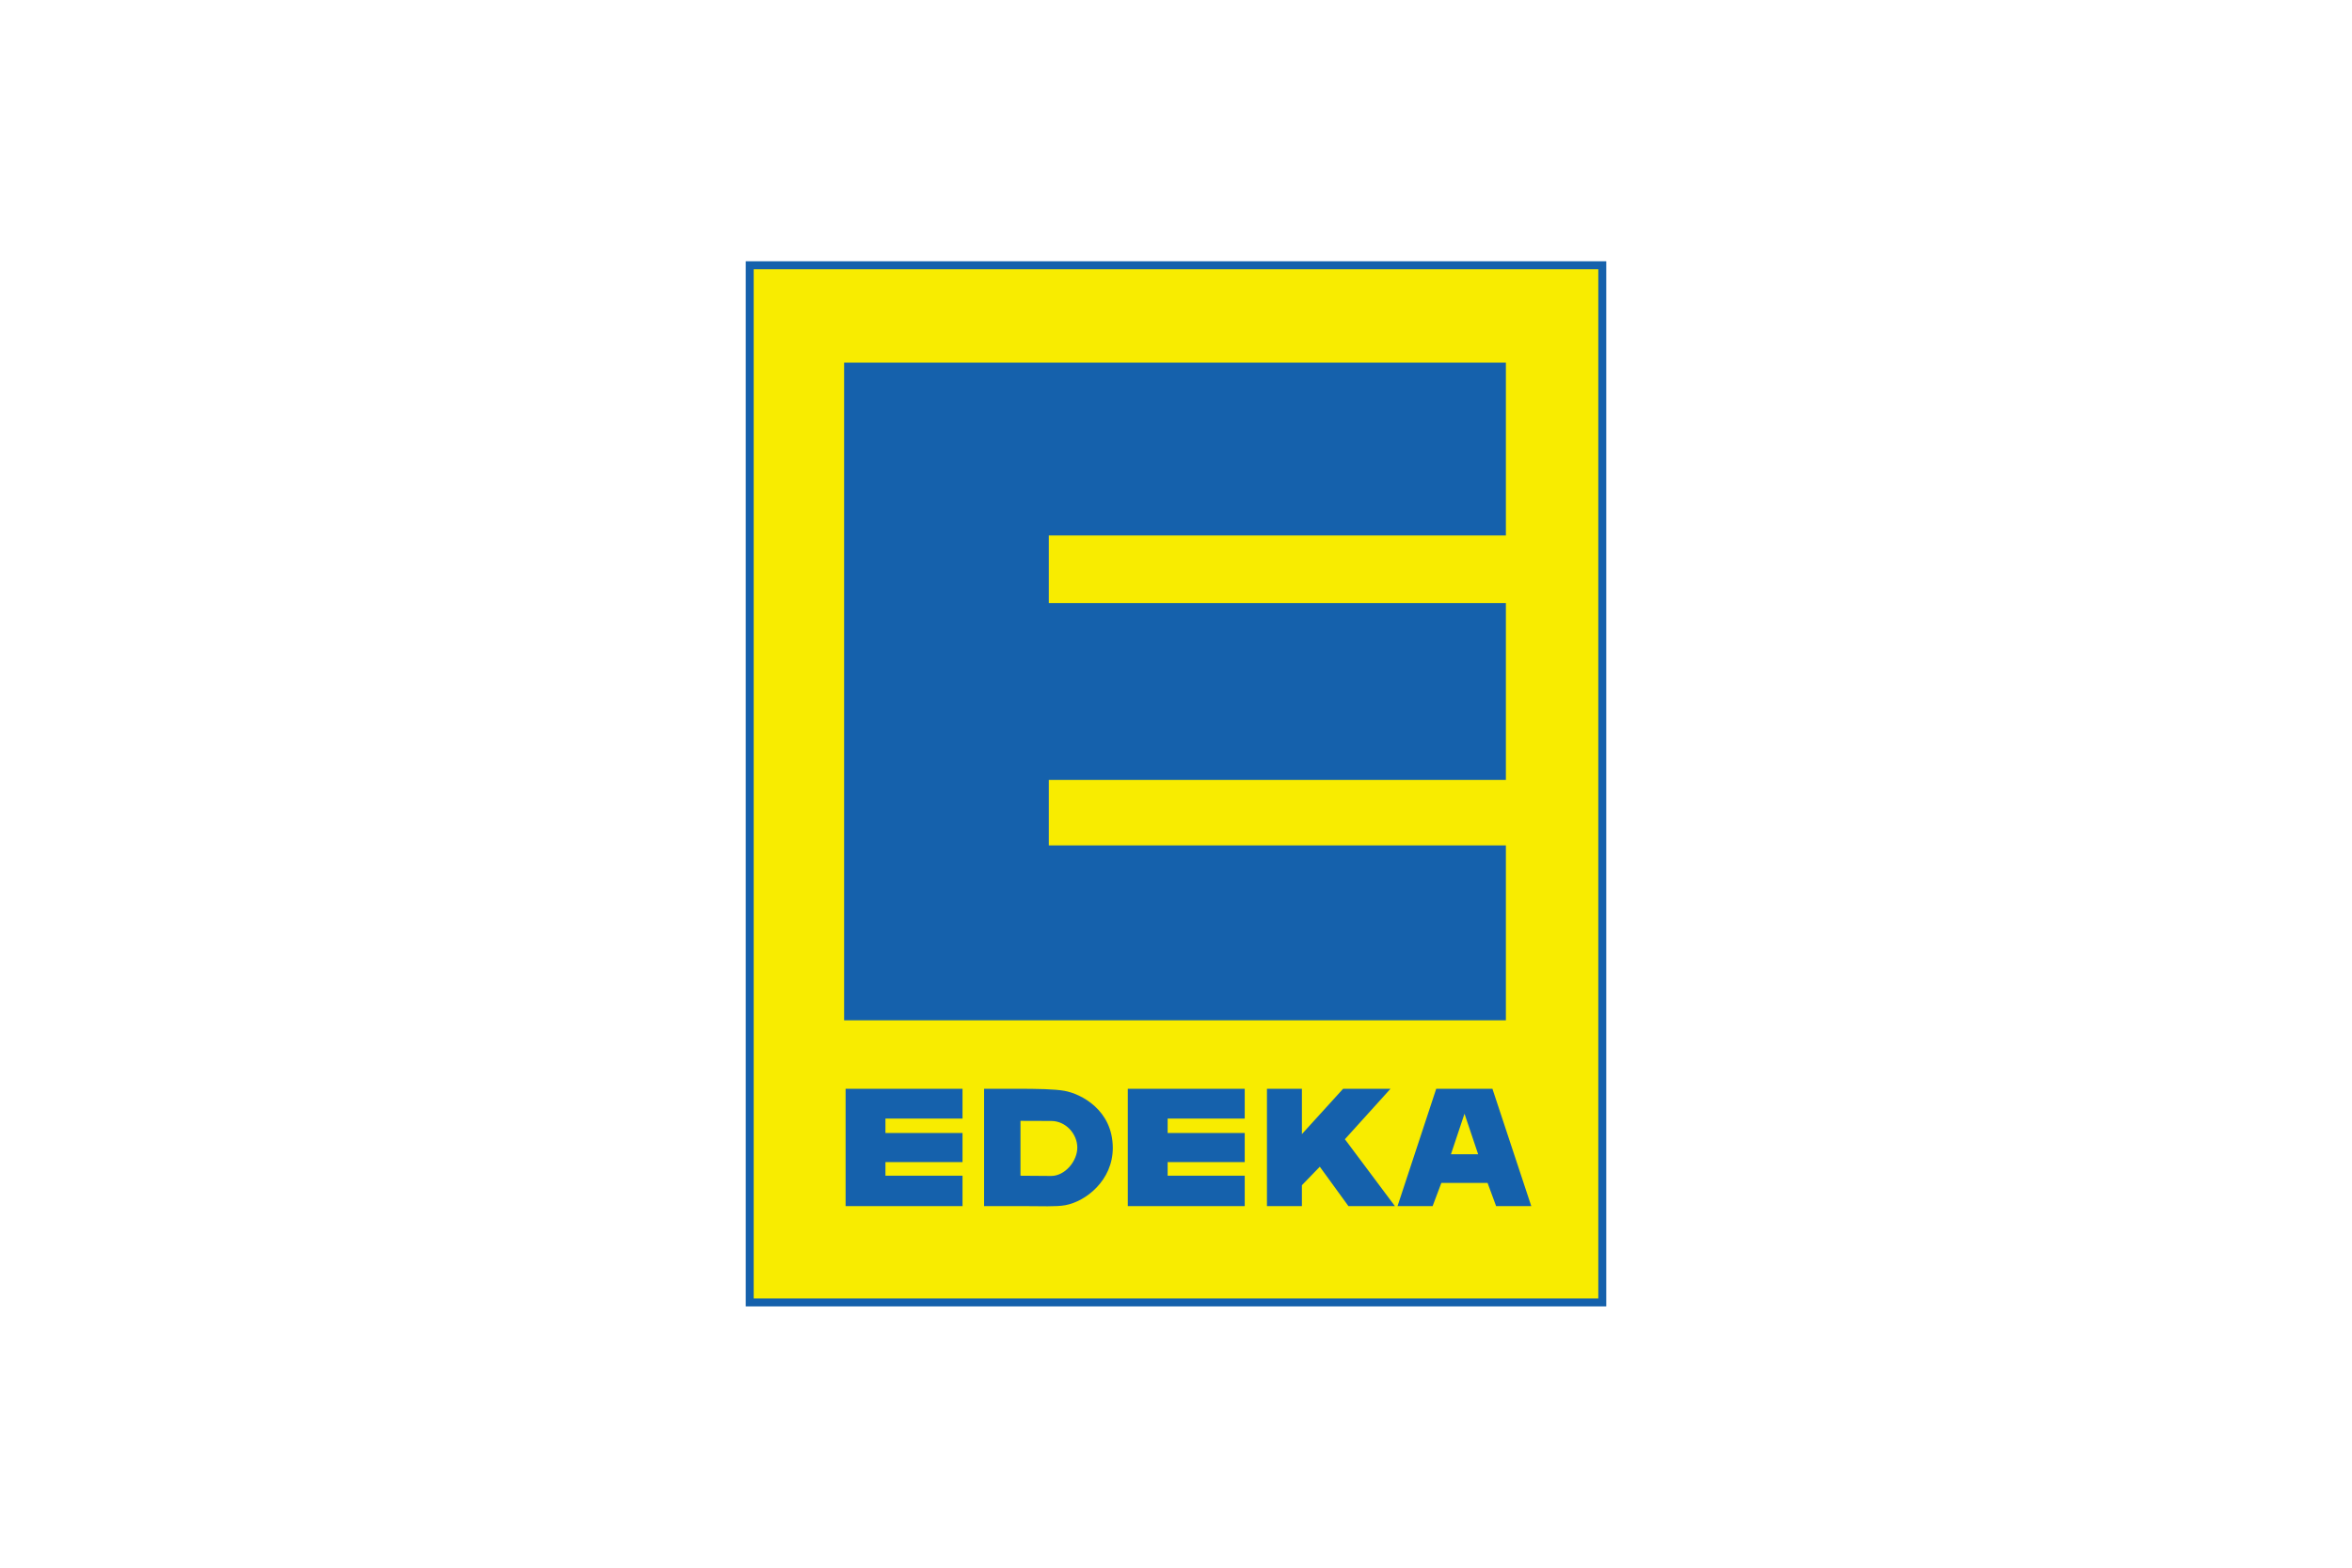
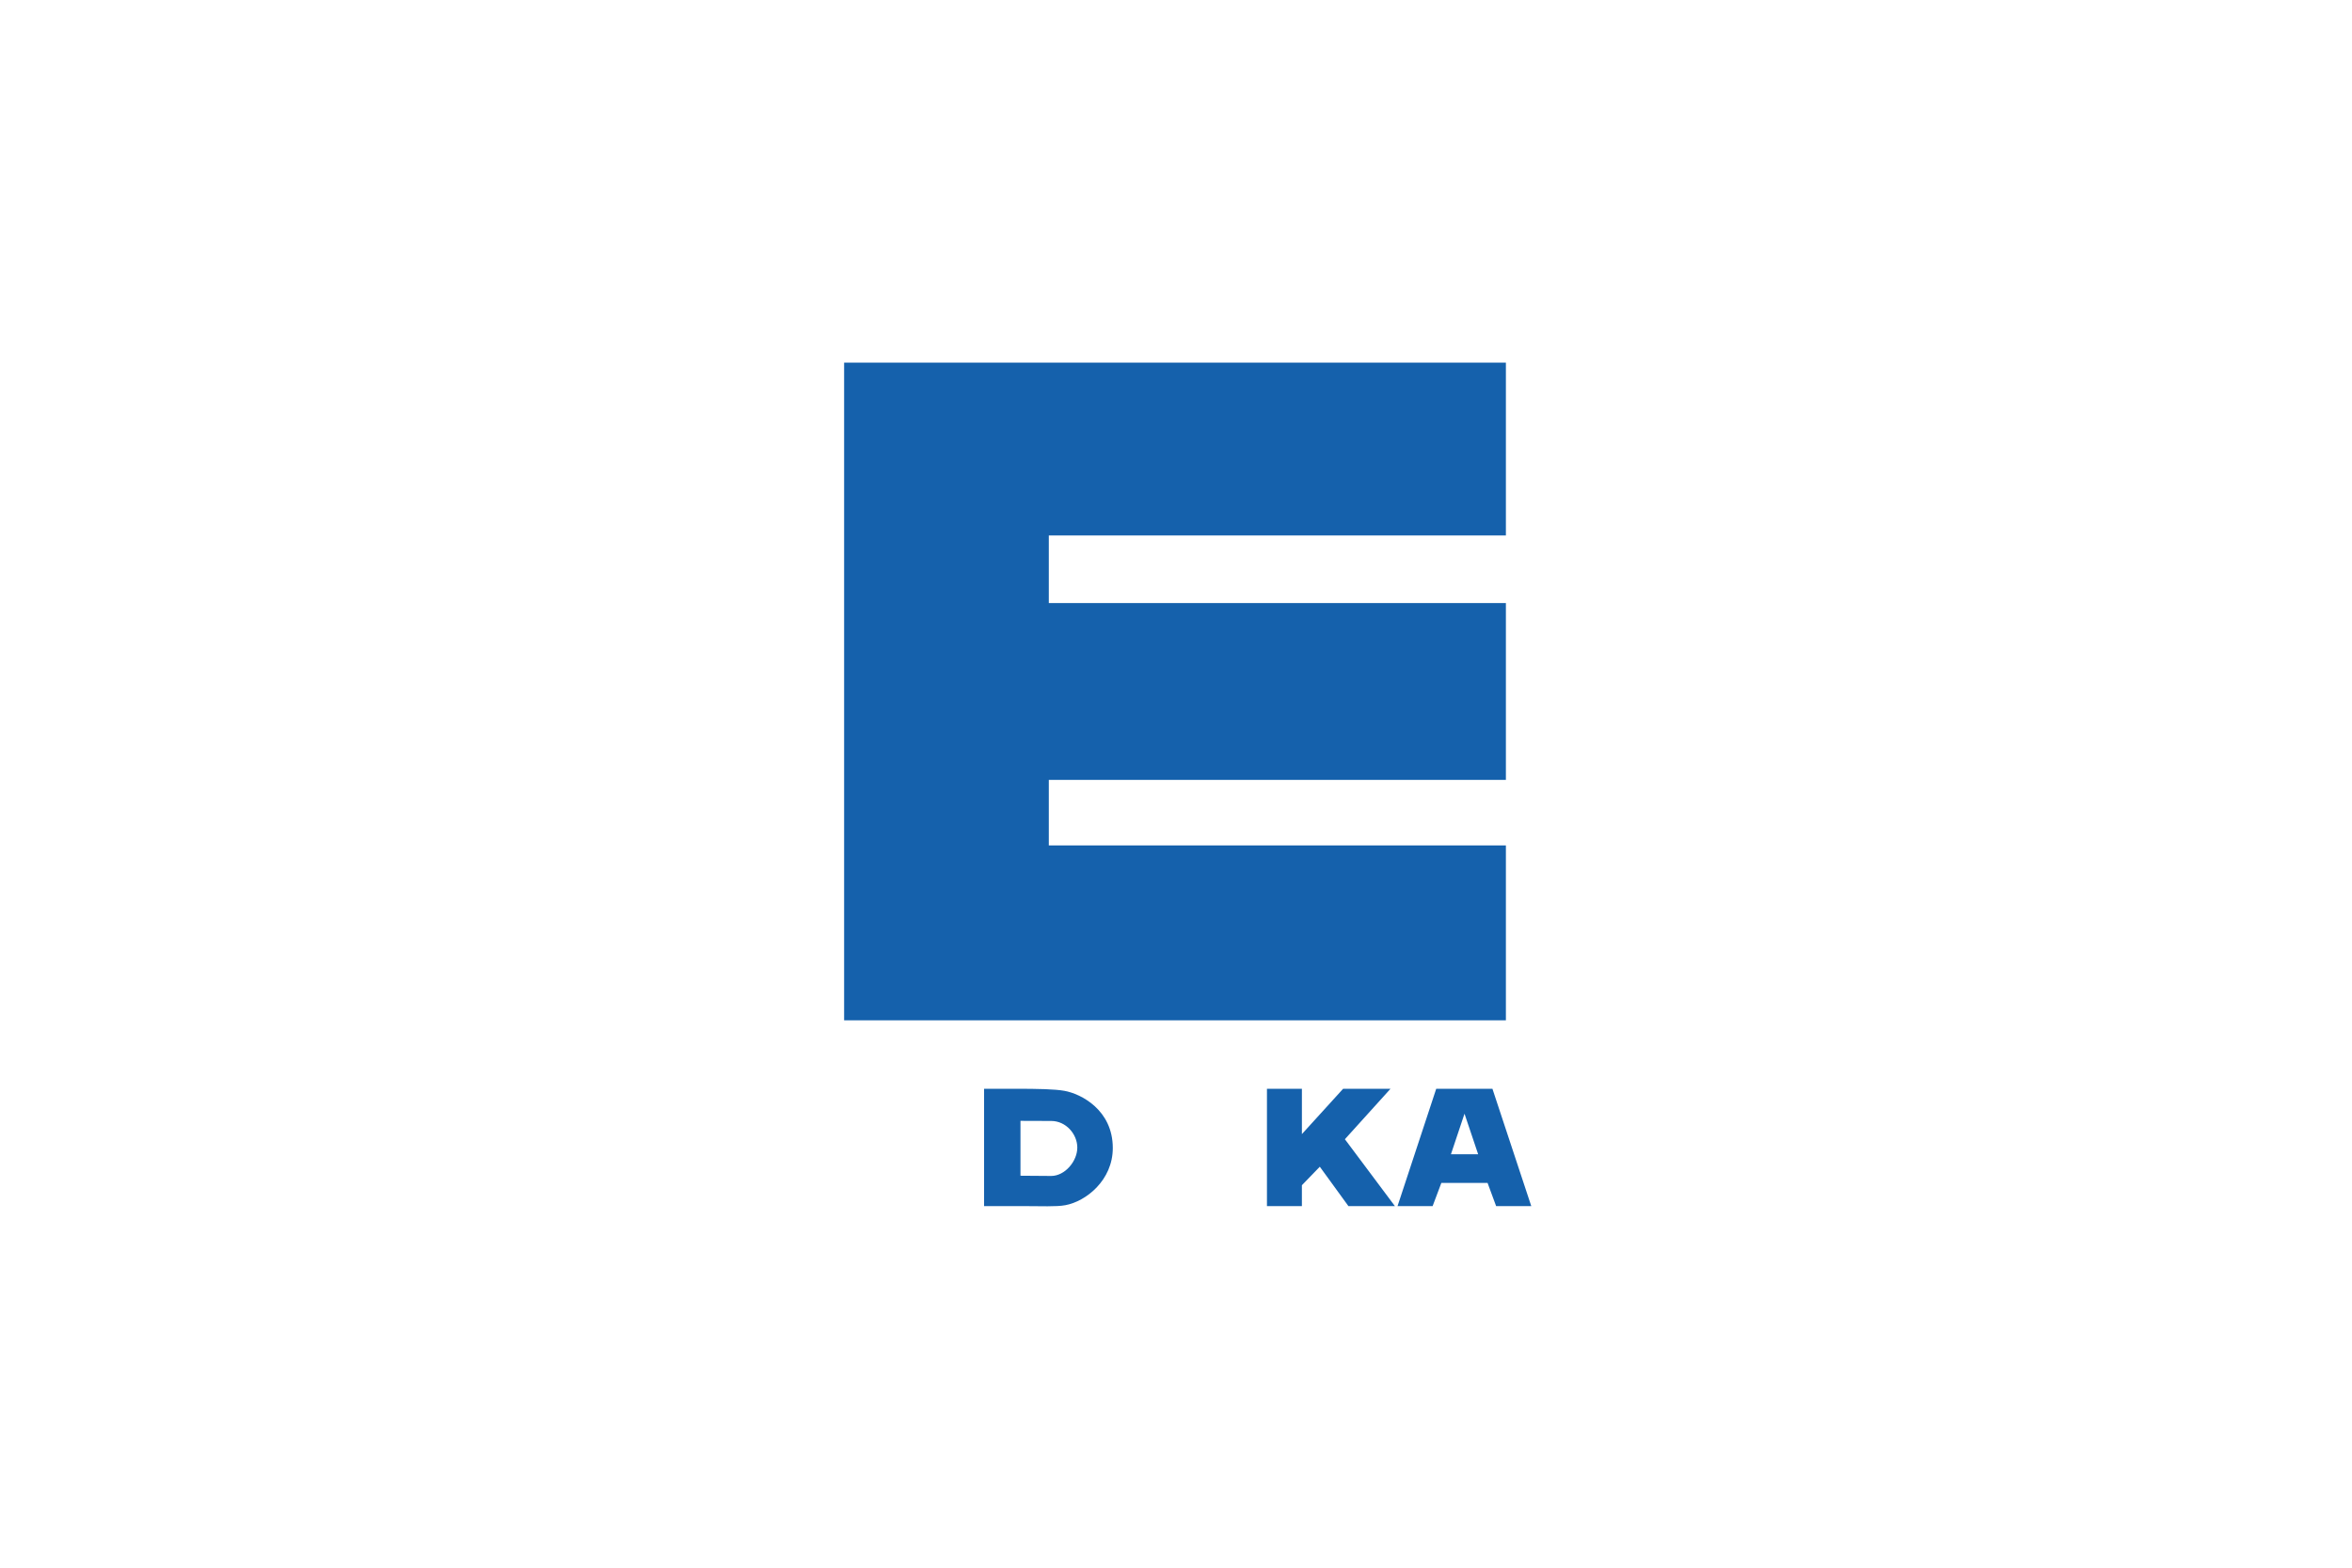
<svg xmlns="http://www.w3.org/2000/svg" width="1200" height="800" viewBox="-64.95 -131.5 562.9 789">
-   <path fill="#f8ec00" stroke="#1561ac" stroke-width="4" d="M431 524H2V2h429z" />
  <path fill="#1561ac" d="M49.5 382h333v-87.999l-230-.001v-33h230v-89l-230 .001V138h230V51.001L49.5 51zm70.429 93.513v-59.051h15.683c11.669 0 19.881.181 24.725 1.039 8.33 1.481 24.355 9.603 24.355 28.783 0 16.2-13.464 26.883-23.912 28.783-4.655.847-11.938.445-21.725.445zm18.309-15.284s11.249.114 15.456.114c6.895 0 13.189-7.41 13.143-14.362-.044-6.697-5.691-13.314-13.143-13.314-4.54 0-15.456-.054-15.456-.054zm124.028 15.284v-59.051h17.584v22.823l20.748-22.823h23.844l-22.956 25.395 25.165 33.656h-23.394l-14.392-19.818-9.016 9.317v10.501zm65.709 0 19.469-59.051h28.279l19.545 59.051H377.58l-4.299-11.652h-23.263l-4.387 11.652zm26.875-26.095h13.688l-6.865-20.404z" />
  <path fill="none" d="M70.294 438.74h38.785v-7.258H70.294zm0 21.489h38.785v-6.863H70.294z" />
-   <path fill="#1561ac" d="M70.294 460.229v-6.863h38.785V438.74H70.294v-7.258h38.785v-15.021H50.247v59.051h58.833v-15.283zm142 0v-6.863h38.786V438.74h-38.786v-7.258h38.786v-15.021h-58.833v59.051h58.833v-15.283z" />
</svg>